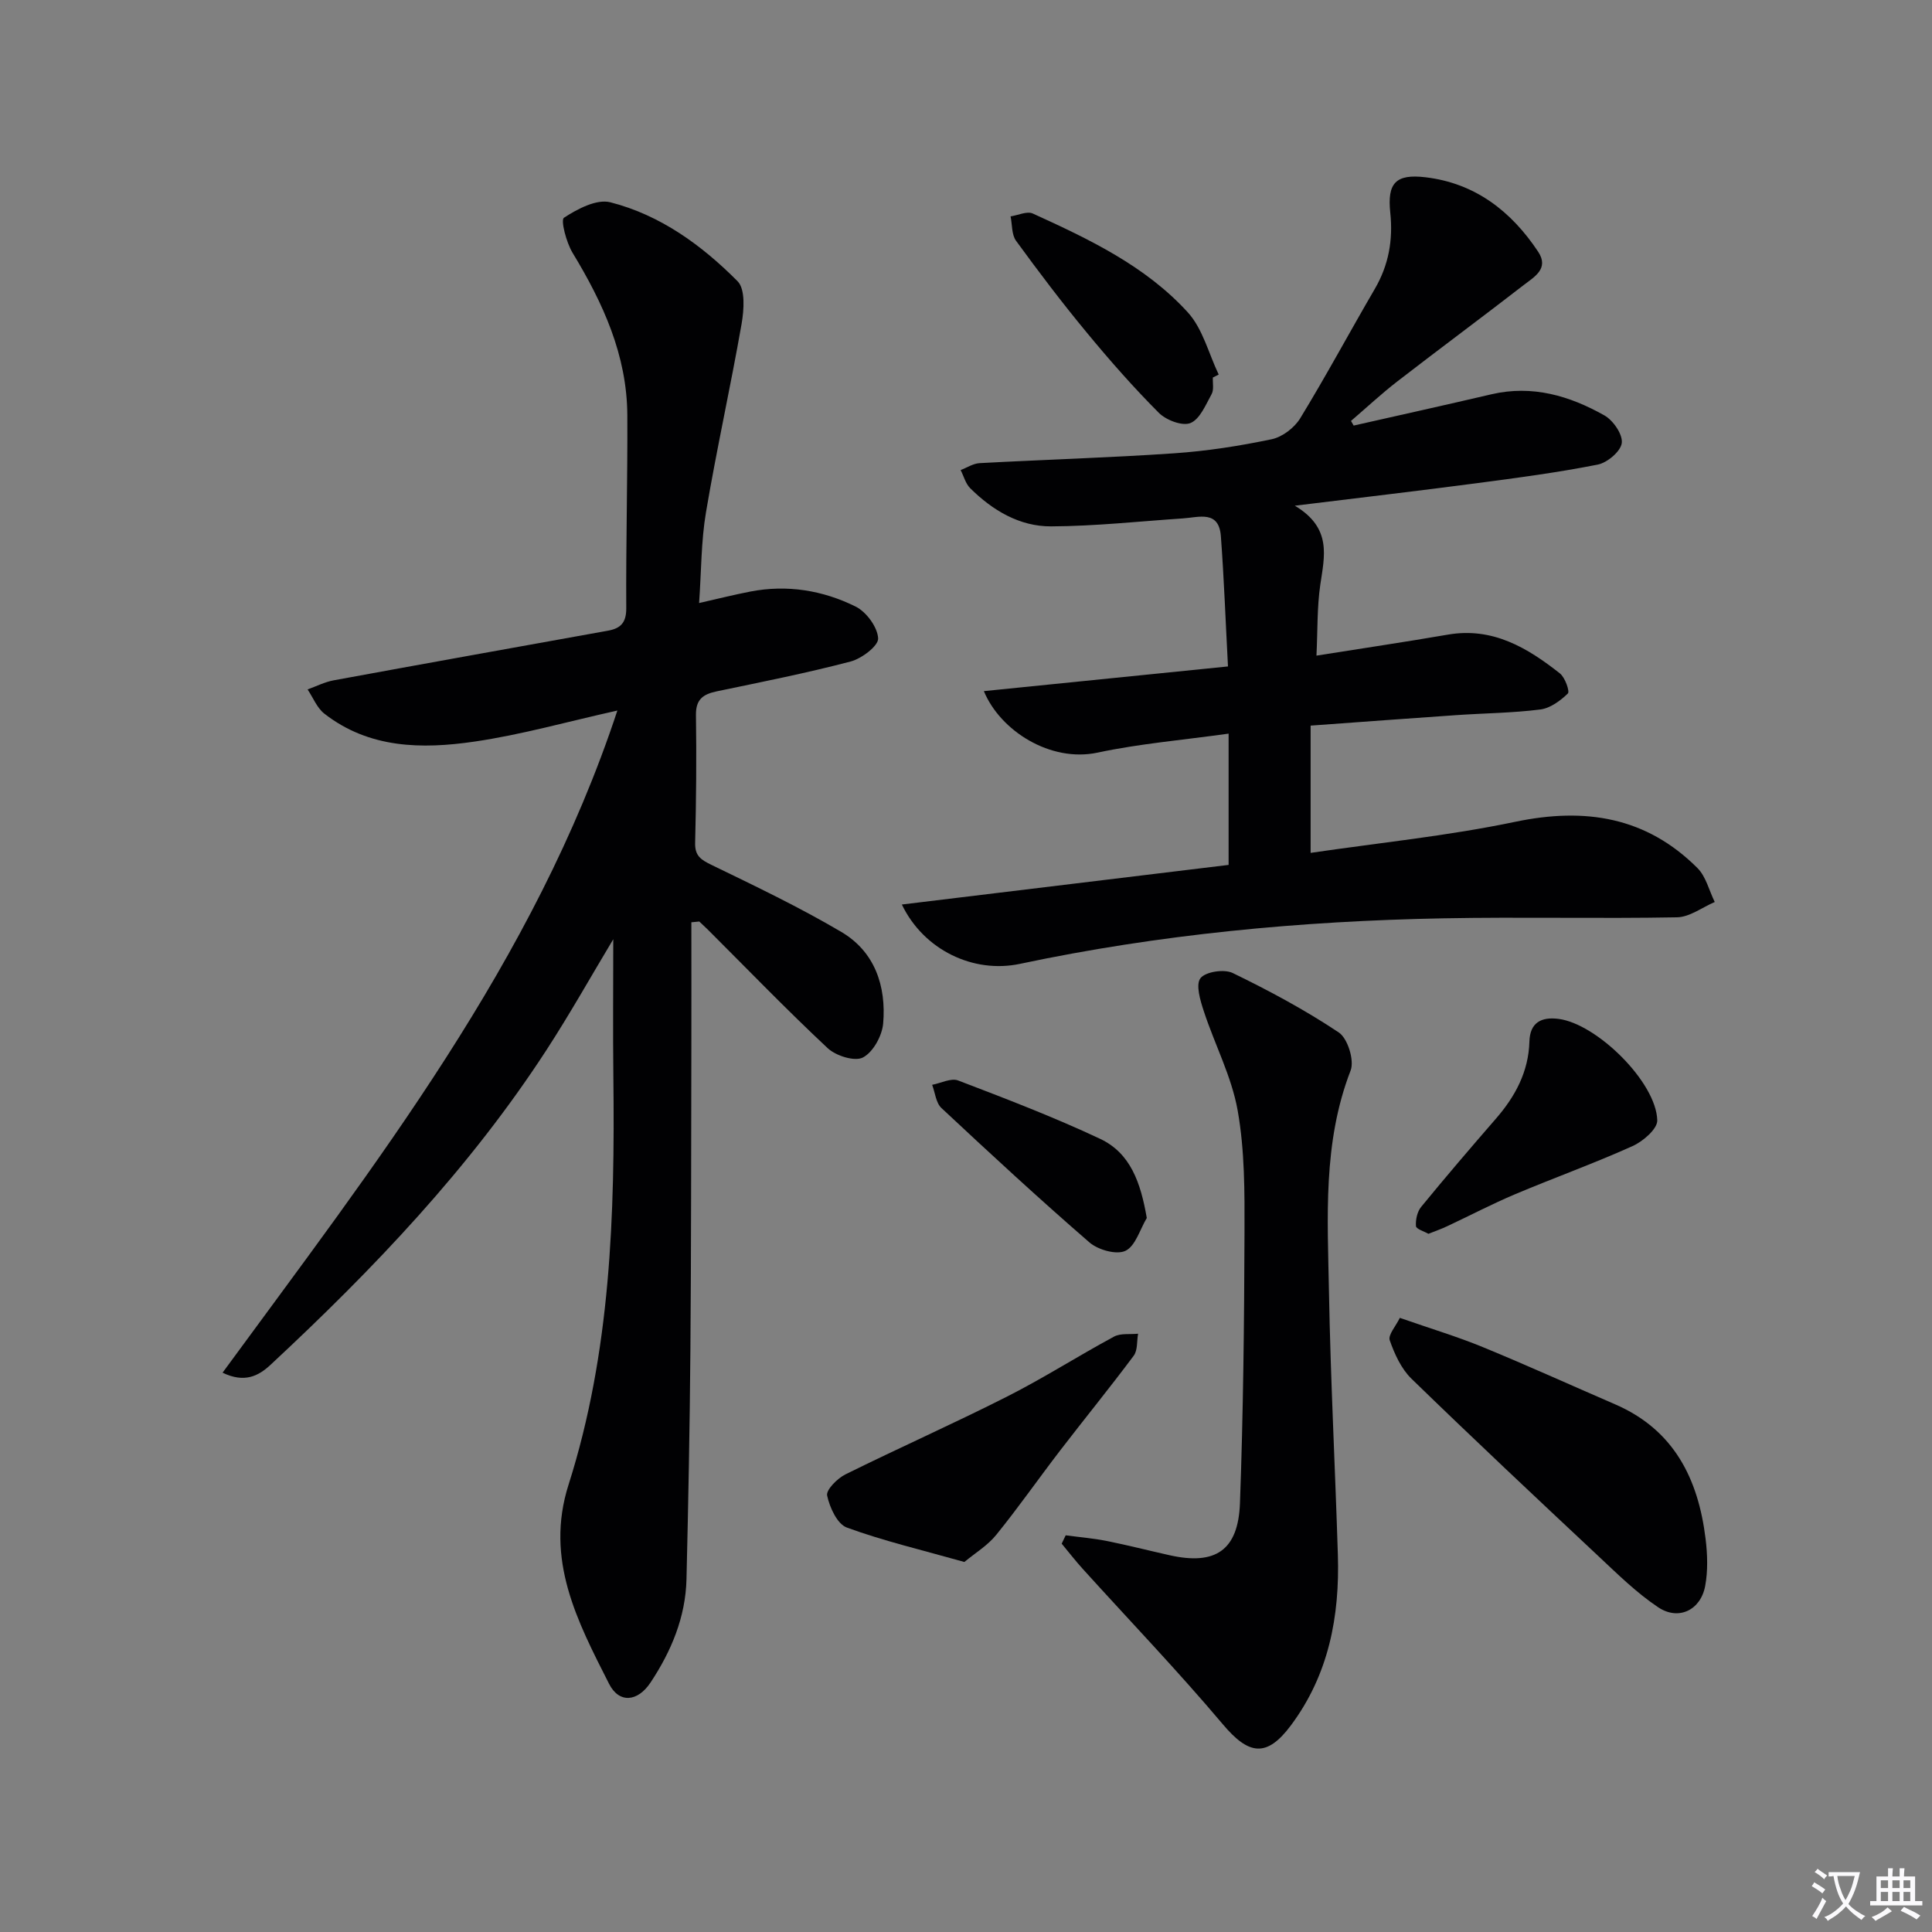
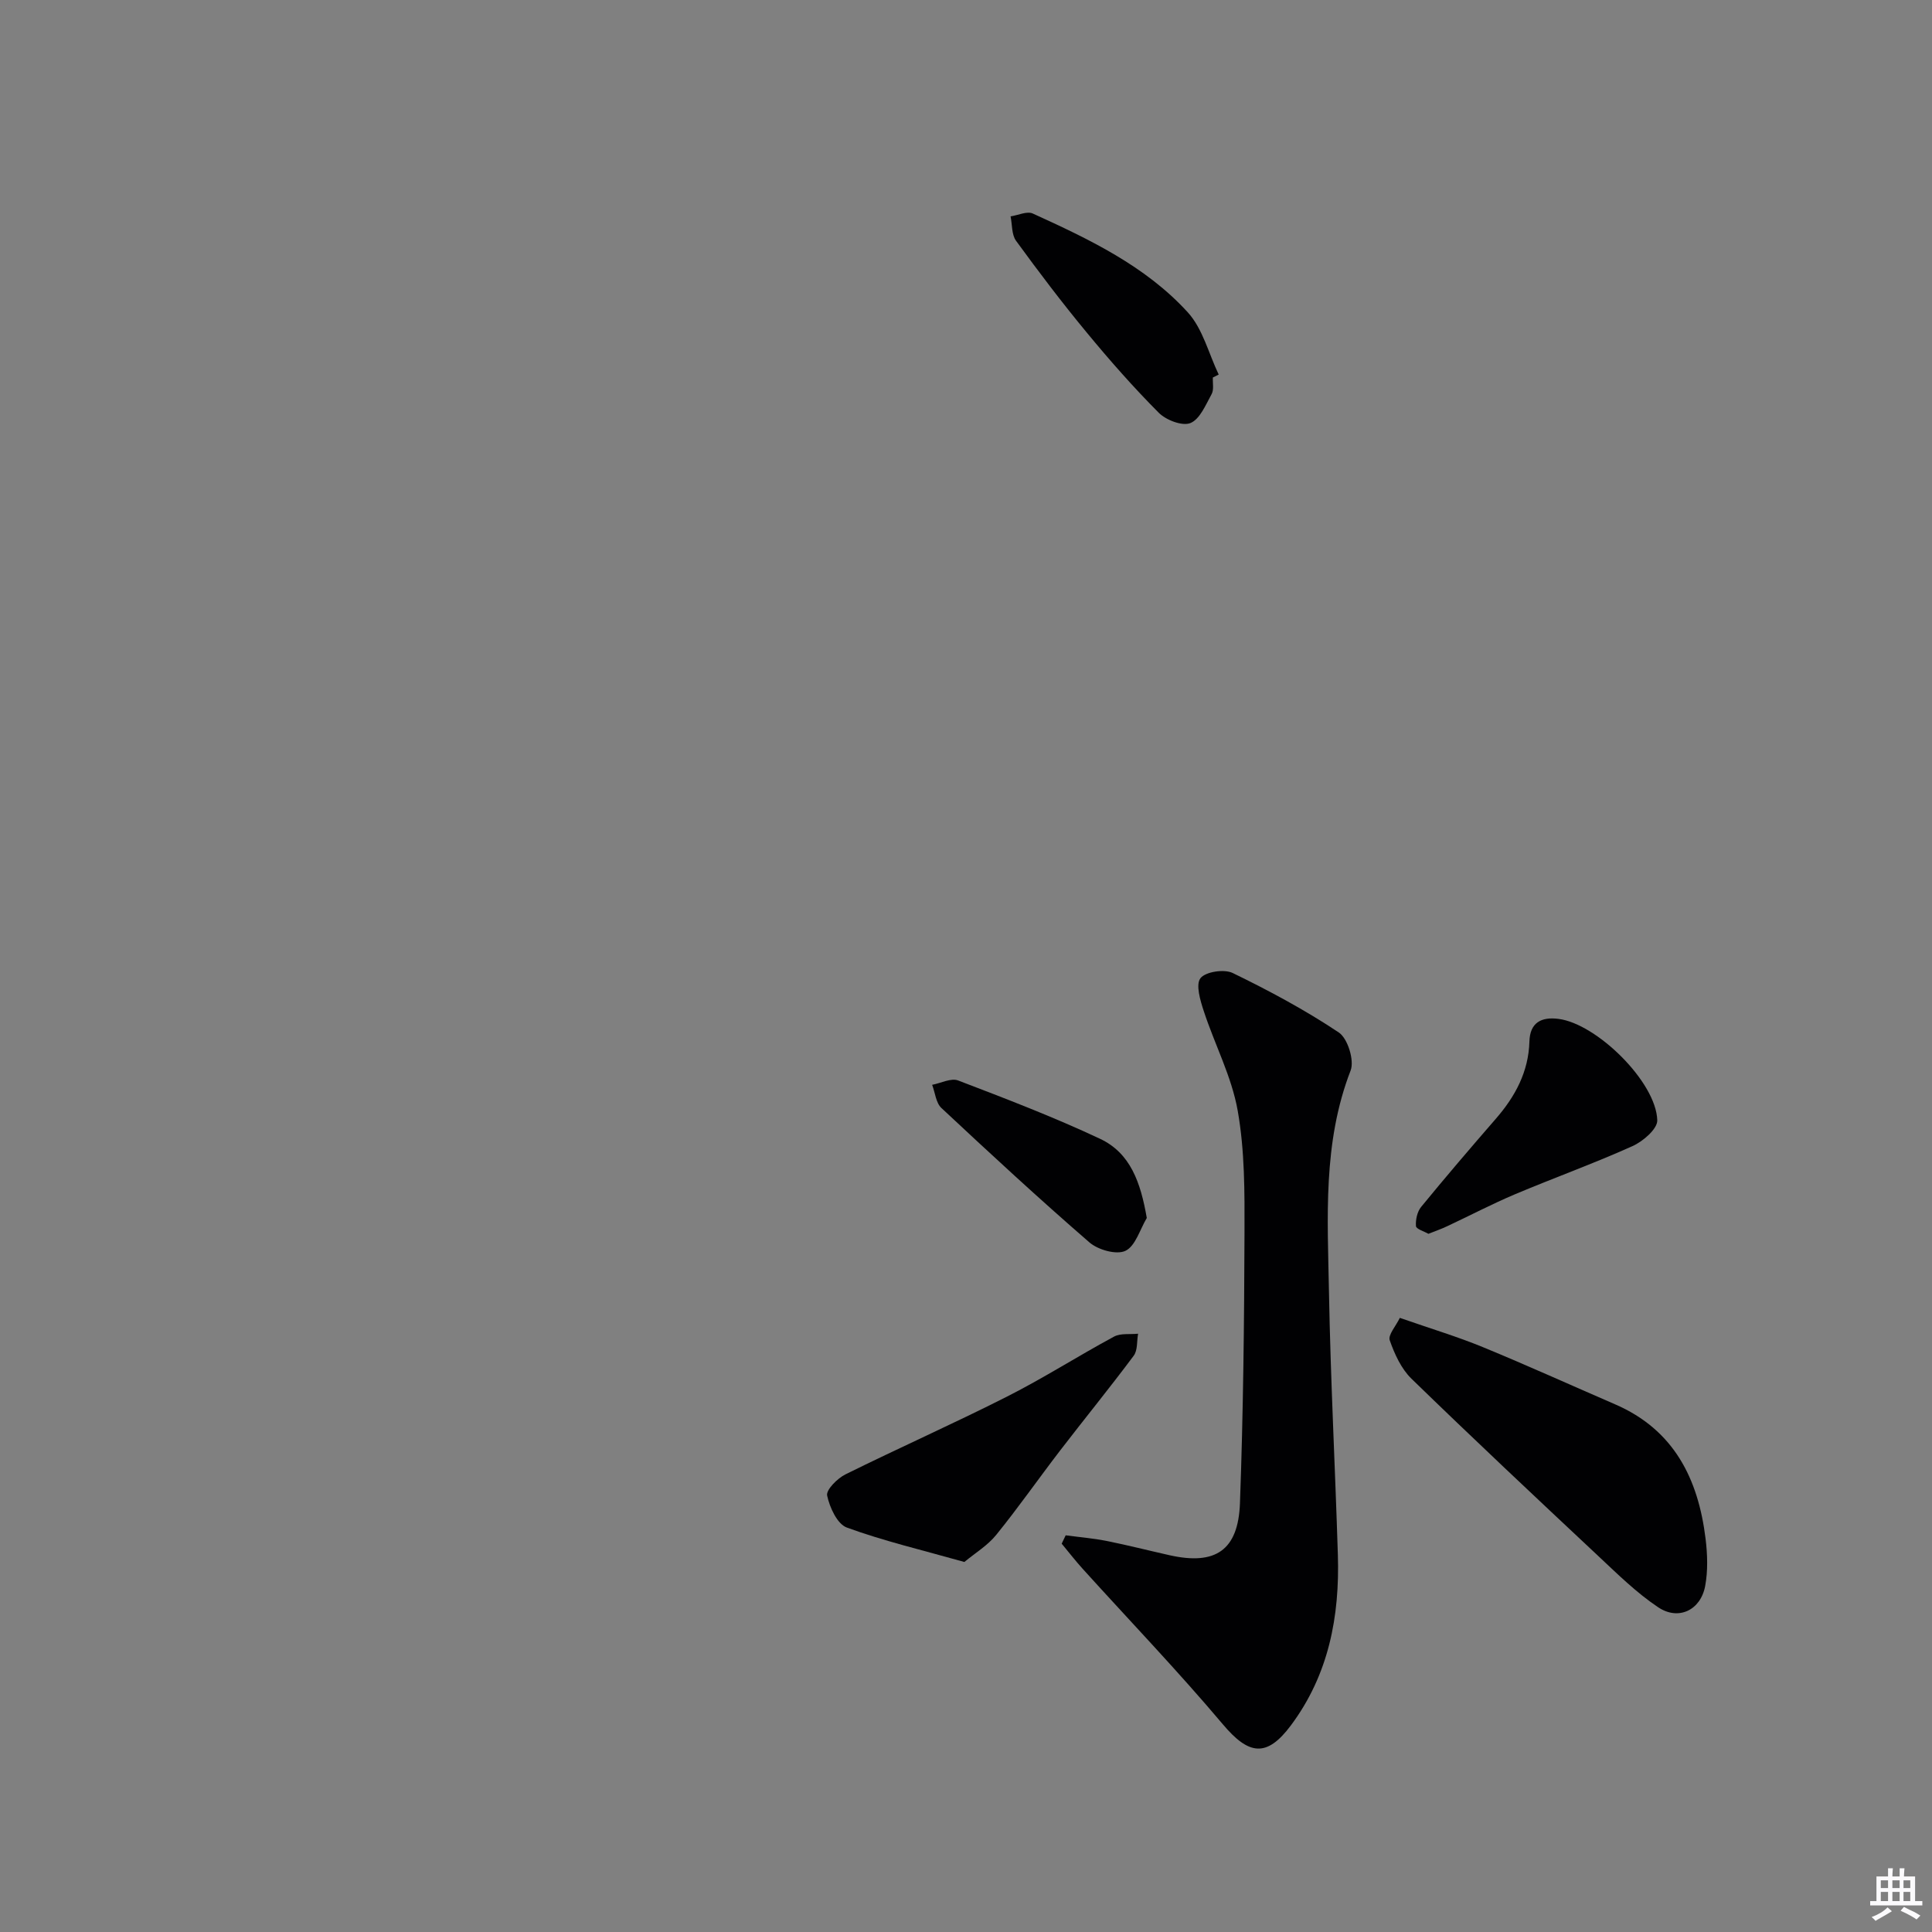
<svg xmlns="http://www.w3.org/2000/svg" enable-background="new 0 0 400 400" viewBox="0 0 400 400">
  <rect x="0" y="0" width="400" height="400" fill="#808080" stroke="none" />
-   <path d="m377.9 391.2c-.2.3-.4.5-.6.8-.7-.6-1.4-1-2.2-1.5.2-.3.4-.5.5-.8.6.4 1.4.8 2.3 1.5zm-1.8 6.1c-.2-.2-.5-.4-.9-.6.4-.6.8-1.2 1.2-1.9s.7-1.3.9-1.9c.3.3.5.5.8.7-.7 1.3-1.4 2.6-2 3.7zm2.2-9c-.3.3-.5.5-.6.8-.6-.6-1.3-1.1-2-1.5.3-.3.5-.5.6-.7.6.5 1.3.9 2 1.4zm.3.2v-.9h2 4.5c-.3 1.3-.6 2.5-1 3.6s-.9 2.1-1.4 3c.4.5 1 1 1.6 1.4s1.2.8 1.9 1.1c-.3.2-.5.4-.8.8-.4-.3-1-.7-1.6-1.2s-1.2-1.1-1.6-1.6c-.5.6-1.1 1.1-1.7 1.6s-1.4.9-2.1 1.4c-.1-.3-.3-.5-.7-.8.6-.2 1.2-.5 1.9-1s1.4-1.1 2-1.8c-.5-.8-.9-1.6-1.2-2.5s-.6-2-.8-3.2c-.4.1-.7.1-1 .1zm2.5 2.7c.3 1 .7 1.7 1 2.2.3-.5.6-1.1 1-2s.6-1.9.9-3h-3.2-.4c.1.9.3 1.8.7 2.8z" fill="#fbfafc" />
  <path d="m396.5 388.5v1.5 3.6h1.5v.9c-.4 0-1 0-1.7 0h-7.9c-.5 0-.9 0-1.2 0v-.9h1.3v-3.5c0-.7 0-1.2 0-1.6h2.4c0-.8 0-1.4 0-1.7h1c0 .3-.1.8-.1 1.7h1.5c0-.8 0-1.4 0-1.7h1c0 .3-.1.9-.1 1.7zm-8.2 9.2c-.2-.3-.5-.5-.8-.8.8-.3 1.4-.6 1.9-.9s1-.7 1.4-1.1c.3.3.6.5.9.8-1.6 1-2.8 1.6-3.4 2zm2.6-6.8v-1.6h-1.5v1.6zm0 2.7v-1.9h-1.5v1.9zm2.4-2.7v-1.6h-1.5v1.6zm0 2.7v-1.9h-1.5v1.9zm.2 2 .7-.8c.4.2.9.5 1.6.8s1.3.7 1.8 1c-.3.3-.5.5-.8.8-.4-.3-1.5-1-3.3-1.8zm2-4.7v-1.6h-1.4v1.6zm0 2.7v-1.9h-1.4v1.9z" fill="#fbfafc" />
  <g fill="#010103">
-     <path d="m127.82 147.11c-10.31 2.29-19.89 5.02-29.66 6.44-10.8 1.57-21.72 1.44-31-5.79-1.53-1.19-2.34-3.33-3.48-5.02 1.79-.64 3.53-1.54 5.38-1.88 18.92-3.48 37.86-6.87 56.79-10.28 2.63-.47 3.83-1.64 3.81-4.66-.08-13.33.29-26.66.22-39.99-.07-12.39-5.03-23.2-11.33-33.58-1.3-2.14-2.51-6.8-1.79-7.27 2.79-1.82 6.76-3.92 9.6-3.2 10.34 2.63 18.94 8.89 26.35 16.35 1.63 1.64 1.33 5.94.83 8.82-2.28 13.03-5.17 25.95-7.37 38.99-1.02 6.02-.96 12.22-1.43 18.81 3.93-.89 7.23-1.72 10.58-2.37 7.62-1.48 15.02-.27 21.82 3.1 2.23 1.1 4.54 4.25 4.67 6.58.09 1.55-3.41 4.2-5.71 4.8-9.14 2.4-18.42 4.24-27.68 6.17-2.79.58-4.37 1.61-4.33 4.88.13 8.83.05 17.67-.17 26.49-.07 2.69 1.19 3.5 3.39 4.57 9.08 4.4 18.22 8.77 26.9 13.89 6.92 4.09 9.3 11.22 8.64 18.94-.22 2.55-2.08 5.94-4.19 7.04-1.69.89-5.6-.34-7.3-1.93-8.5-7.95-16.59-16.34-24.84-24.57-.57-.56-1.16-1.1-1.74-1.65-.55.05-1.09.11-1.64.16 0 8.69.02 17.37 0 26.06-.05 20.83-.03 41.66-.2 62.5-.13 15.81-.43 31.63-.81 47.44-.19 7.86-3.14 14.9-7.43 21.38-2.67 4.03-6.52 4.41-8.61.27-6.53-12.89-13.32-25.7-8.38-41.2 8.74-27.46 9.61-55.88 9.28-84.39-.11-9.56-.02-19.13-.02-28.55-4.47 7.44-8.9 15.34-13.82 22.92-15.89 24.47-35.87 45.4-57.13 65.18-2.49 2.32-5.38 3.84-9.94 1.64 31.56-43.12 64.55-85.03 81.74-137.09z" />
-     <path d="m280.26 88.11c9.51-2.15 19.03-4.26 28.53-6.48 8.46-1.97 16.18.31 23.39 4.38 1.82 1.03 3.82 3.94 3.59 5.72-.22 1.72-2.99 4.07-4.98 4.46-8.28 1.64-16.67 2.75-25.04 3.85-11.98 1.58-23.98 2.98-37.67 4.66 7.75 4.63 6.13 10.47 5.27 16.38-.68 4.69-.54 9.5-.79 14.66 9.3-1.48 18.28-2.81 27.23-4.35 9.24-1.59 16.42 2.71 23.17 8.03 1.07.84 2.08 3.74 1.65 4.16-1.55 1.5-3.65 3.05-5.7 3.31-5.76.73-11.6.77-17.4 1.17-9.77.67-19.54 1.4-30.16 2.17v26.35c13.97-2.06 28.34-3.5 42.39-6.44 14.47-3.02 27.09-1.02 37.7 9.58 1.77 1.77 2.41 4.66 3.58 7.03-2.6 1.11-5.19 3.12-7.81 3.17-16.15.3-32.32-.1-48.48.21-29.46.56-58.7 3.31-87.58 9.43-9.6 2.03-19.9-2.85-24.43-12.29 22.79-2.76 45.21-5.48 67.65-8.2 0-9.12 0-17.81 0-27.18-9.48 1.33-18.42 2.07-27.12 3.93-9.77 2.08-20.15-4.5-23.55-12.73 16.82-1.7 33.31-3.37 50.54-5.11-.5-9.42-.82-18.2-1.47-26.95-.4-5.45-4.53-3.92-7.86-3.7-9.09.61-18.19 1.61-27.29 1.65-6.53.03-12.12-3.31-16.75-7.9-.96-.95-1.33-2.49-1.98-3.76 1.3-.49 2.58-1.35 3.9-1.43 13.44-.73 26.9-1.12 40.32-2.04 6.77-.46 13.53-1.52 20.17-2.91 2.21-.46 4.71-2.37 5.91-4.33 5.37-8.79 10.25-17.88 15.44-26.78 2.89-4.95 3.81-10.15 3.21-15.81-.65-6.12 1.13-8.05 7.28-7.32 10.26 1.21 17.76 7.01 23.34 15.42 2.31 3.48-.79 5.2-2.92 6.84-8.68 6.72-17.5 13.25-26.19 19.97-3.34 2.58-6.43 5.47-9.64 8.22.19.31.37.64.55.96z" />
    <path d="m220.64 317.87c2.82.38 5.66.61 8.44 1.16 4.39.88 8.73 1.99 13.1 2.97 9.45 2.11 14.18-.99 14.54-10.78.68-18.63.88-37.28.94-55.92.03-8.47.06-17.08-1.41-25.36-1.25-7.06-4.76-13.69-7.02-20.6-.73-2.21-1.71-5.48-.69-6.81 1.04-1.35 4.91-1.94 6.68-1.08 7.55 3.67 15 7.66 21.96 12.31 1.85 1.23 3.26 5.79 2.45 7.88-5.79 14.95-4.76 30.47-4.48 45.89.33 18.13 1.28 36.24 1.84 54.37.4 12.75-1.89 24.83-9.73 35.33-5.01 6.71-8.72 6.14-14.09-.24-9.31-11.04-19.33-21.48-29.02-32.19-1.51-1.67-2.9-3.47-4.34-5.2.27-.57.55-1.15.83-1.73z" />
    <path d="m289.82 272.85c6.57 2.29 11.98 3.91 17.17 6.05 9.2 3.78 18.27 7.9 27.4 11.85 12.19 5.27 17.21 15.42 18.73 27.82.39 3.22.51 6.62-.08 9.78-.93 5.01-5.51 7.24-9.73 4.42-4.49-3-8.43-6.89-12.4-10.61-12.98-12.16-25.94-24.33-38.69-36.72-2.11-2.06-3.5-5.11-4.49-7.95-.38-1.11 1.26-2.92 2.09-4.64z" />
    <path d="m199.66 323.39c-8.86-2.5-16.77-4.36-24.34-7.13-1.98-.73-3.55-4.16-4.07-6.62-.25-1.18 2.11-3.55 3.78-4.38 11.1-5.5 22.45-10.53 33.5-16.13 7.53-3.81 14.68-8.39 22.12-12.4 1.37-.74 3.31-.42 4.98-.6-.28 1.54-.07 3.44-.91 4.56-4.95 6.64-10.18 13.05-15.23 19.62-4.44 5.78-8.62 11.78-13.21 17.44-1.79 2.23-4.39 3.79-6.62 5.64z" />
    <path d="m295.74 255.45c-.88-.51-2.54-.99-2.58-1.6-.1-1.31.26-2.98 1.07-3.97 5.04-6.16 10.22-12.21 15.44-18.22 4.03-4.63 6.8-9.73 6.98-16.04.11-3.86 2.41-5.14 6.03-4.67 7.92 1.01 20.23 13.09 20.44 21 .05 1.78-2.96 4.37-5.13 5.34-7.99 3.6-16.27 6.57-24.35 9.98-4.73 2-9.29 4.39-13.94 6.57-1.16.56-2.4.99-3.96 1.61z" />
    <path d="m251.11 78.16c-.06 1.16.25 2.53-.26 3.44-1.22 2.21-2.42 5.19-4.39 5.99-1.67.68-5.04-.61-6.55-2.13-5.26-5.28-10.21-10.91-14.96-16.67-5.08-6.14-9.9-12.5-14.59-18.94-.93-1.28-.78-3.35-1.13-5.05 1.55-.23 3.41-1.14 4.6-.59 11.66 5.31 23.34 10.85 32.1 20.47 3.1 3.41 4.31 8.53 6.39 12.87-.41.21-.81.41-1.21.61z" />
    <path d="m237.43 252.17c-1.42 2.37-2.34 5.81-4.42 6.8-1.85.88-5.66-.19-7.45-1.74-10.43-9.03-20.57-18.41-30.65-27.83-1.14-1.06-1.3-3.17-1.92-4.8 1.81-.34 3.91-1.46 5.38-.9 9.89 3.78 19.8 7.57 29.37 12.07 6.31 2.96 8.42 9.06 9.69 16.4z" />
  </g>
</svg>